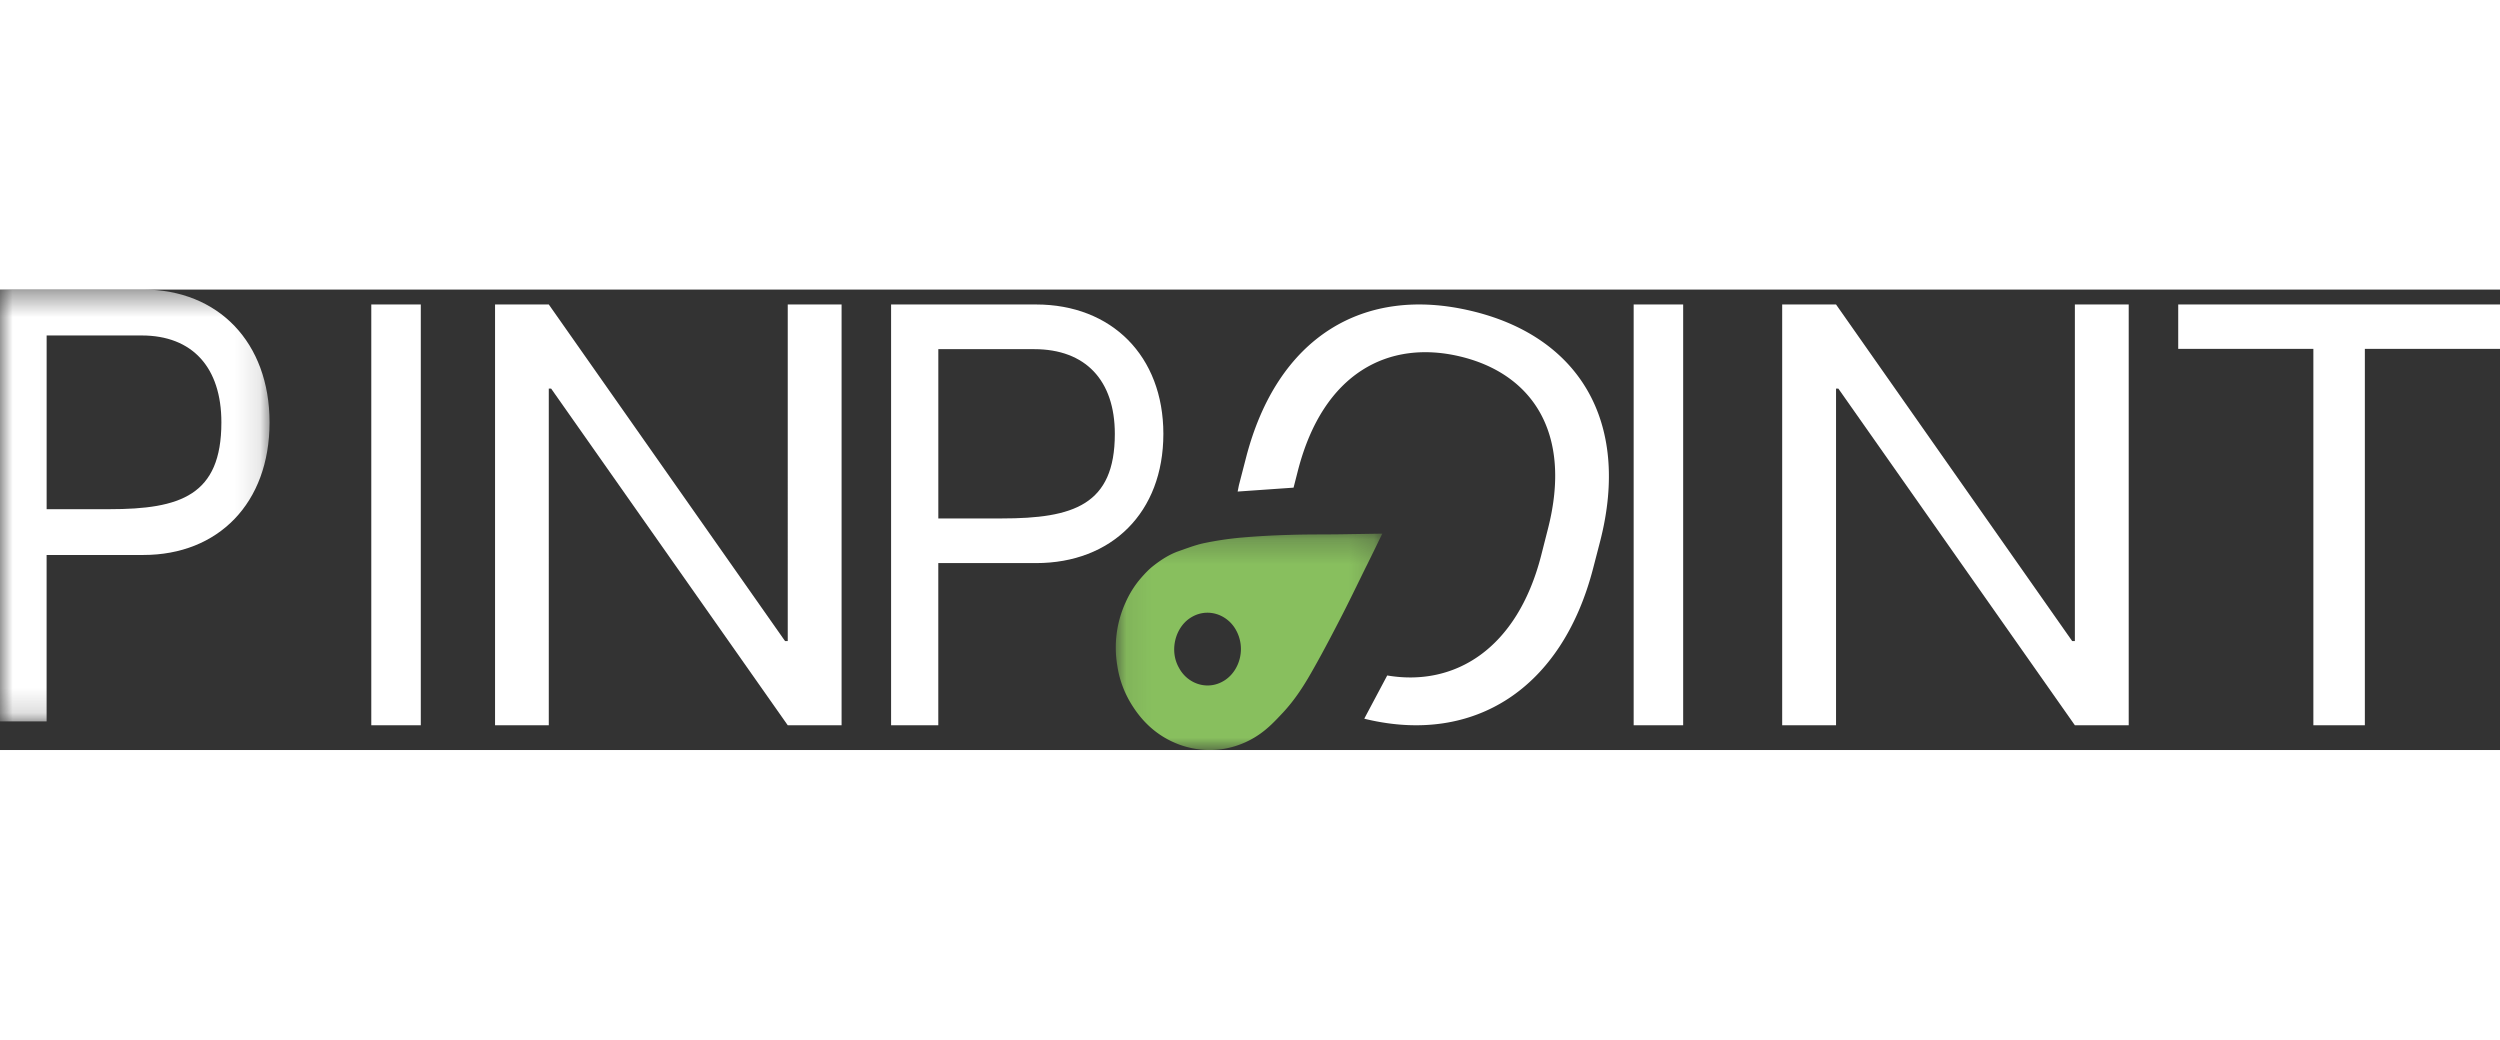
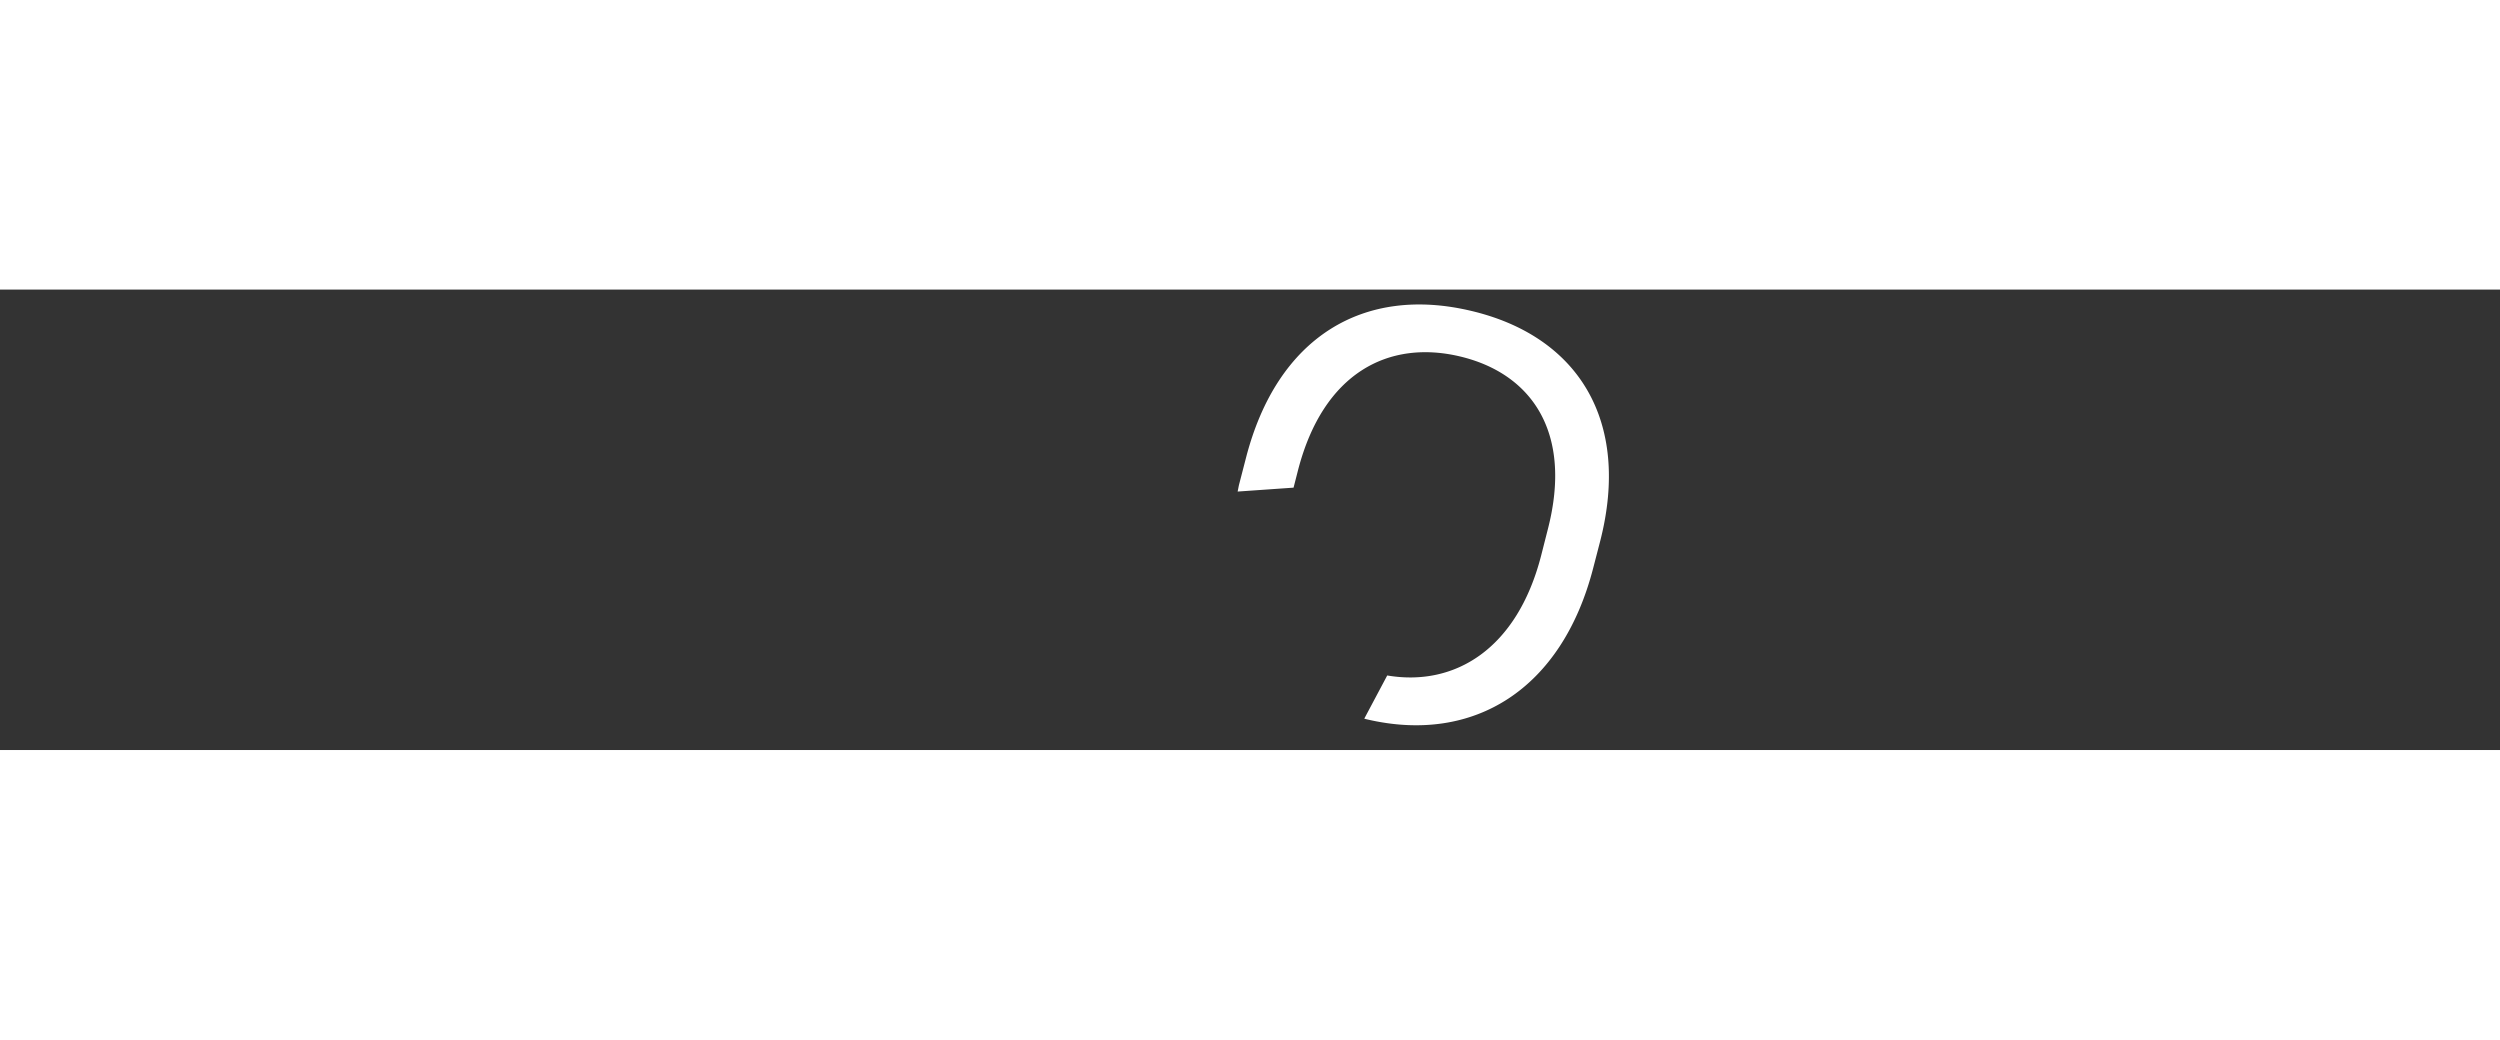
<svg xmlns="http://www.w3.org/2000/svg" xmlns:xlink="http://www.w3.org/1999/xlink" preserveAspectRatio="xMidYMid meet" data-bbox="0 0.398 101 18.602" viewBox="0 0.398 101 18.602" height="42" data-type="color" role="img" aria-labelledby="logo-title">
  <rect x="0" y="0.398" width="101" height="18.602" fill="#333333" stroke="none" />
  <title id="logo-title">Pinpoint</title>
  <g>
    <defs>
      <path d="M.08.258h10.765V9H.08z" id="svgcid--mcd5-39a3o3" />
-       <path d="M0 .399h10.89v17.445H0z" id="svgcid--rkuxzkkuvfdl" />
    </defs>
    <g fill-rule="evenodd">
      <g transform="translate(45 10)">
        <mask fill="#ffffff" id="svgcid--4edv5x-vu8zw1">
          <use xlink:href="#svgcid--mcd5-39a3o3" />
        </mask>
-         <path mask="url(#svgcid--4edv5x-vu8zw1)" d="M4.521 6.154c.575-.404.832-1.305.386-2.048-.373-.62-1.19-.88-1.855-.419-.581.404-.814 1.315-.417 2 .36.67 1.216.94 1.886.467m5.692-4.606c-.365.739-.719 1.48-1.097 2.207-.375.727-.756 1.45-1.16 2.153-.322.565-.68 1.102-1.114 1.569-.238.254-.479.513-.745.726a3.572 3.572 0 0 1-1.638.747c-.61.104-1.21.044-1.796-.162-.814-.298-1.458-.84-1.937-1.612a4.116 4.116 0 0 1-.589-1.595 4.389 4.389 0 0 1 .328-2.525c.162-.367.37-.703.627-1 .159-.182.327-.362.517-.508.299-.233.617-.438.969-.568.356-.123.712-.265 1.076-.34a13.155 13.155 0 0 1 1.51-.224A33.085 33.085 0 0 1 7.08.309C7.715.286 8.35.292 8.984.286c.615-.008 1.23-.019 1.86-.028-.212.44-.42.865-.63 1.29" fill="#88BF5E" />
      </g>
      <path d="m55.117 17.732.927-1.744c2.716.461 5.244-1.056 6.218-4.843l.272-1.07c1.022-3.967-.71-6.309-3.569-6.98-2.847-.67-5.5.64-6.525 4.6l-.18.705-2.26.158c.023-.098.035-.184.059-.284l.277-1.07c1.26-4.901 4.756-6.969 9.076-5.951 4.319 1.011 6.492 4.414 5.234 9.314l-.278 1.072c-1.264 4.913-4.83 7.135-9.151 6.12a1.16 1.16 0 0 1-.1-.027z" fill="#FFFFFF" />
      <mask fill="#ffffff" id="svgcid--11zrpq3ckhrw">
        <use xlink:href="#svgcid--rkuxzkkuvfdl" />
      </mask>
-       <path mask="url(#svgcid--11zrpq3ckhrw)" d="M1.884 9.27H4.42c2.866 0 4.524-.555 4.524-3.506 0-2.22-1.17-3.512-3.22-3.512h-3.84v7.017zM5.794.398c3.022 0 5.096 2.134 5.096 5.365 0 3.263-2.074 5.357-5.097 5.357h-3.91v6.723H0V.4h5.793z" fill="#FFFFFF" />
-       <path d="M15 18h2V1h-2zm5 0V1h2.171l9.545 13.598h.109V1H34v17h-2.175L22.266 4.398h-.095V18zm17.908-8.356h2.557c2.9 0 4.574-.54 4.574-3.416 0-2.164-1.185-3.423-3.257-3.423h-3.874v6.839zM41.857 1C44.908 1 47 3.08 47 6.228c0 3.18-2.092 5.22-5.143 5.22h-3.95V18H36V1h5.857zM66 18h2V1h-2zm6 0V1h2.176l9.54 13.598h.109V1H86v17h-2.175L74.269 4.398h-.093V18zm21.46 0V2.794H88V1h13v1.794h-5.46V18z" fill="#FFFFFF" />
    </g>
  </g>
</svg>